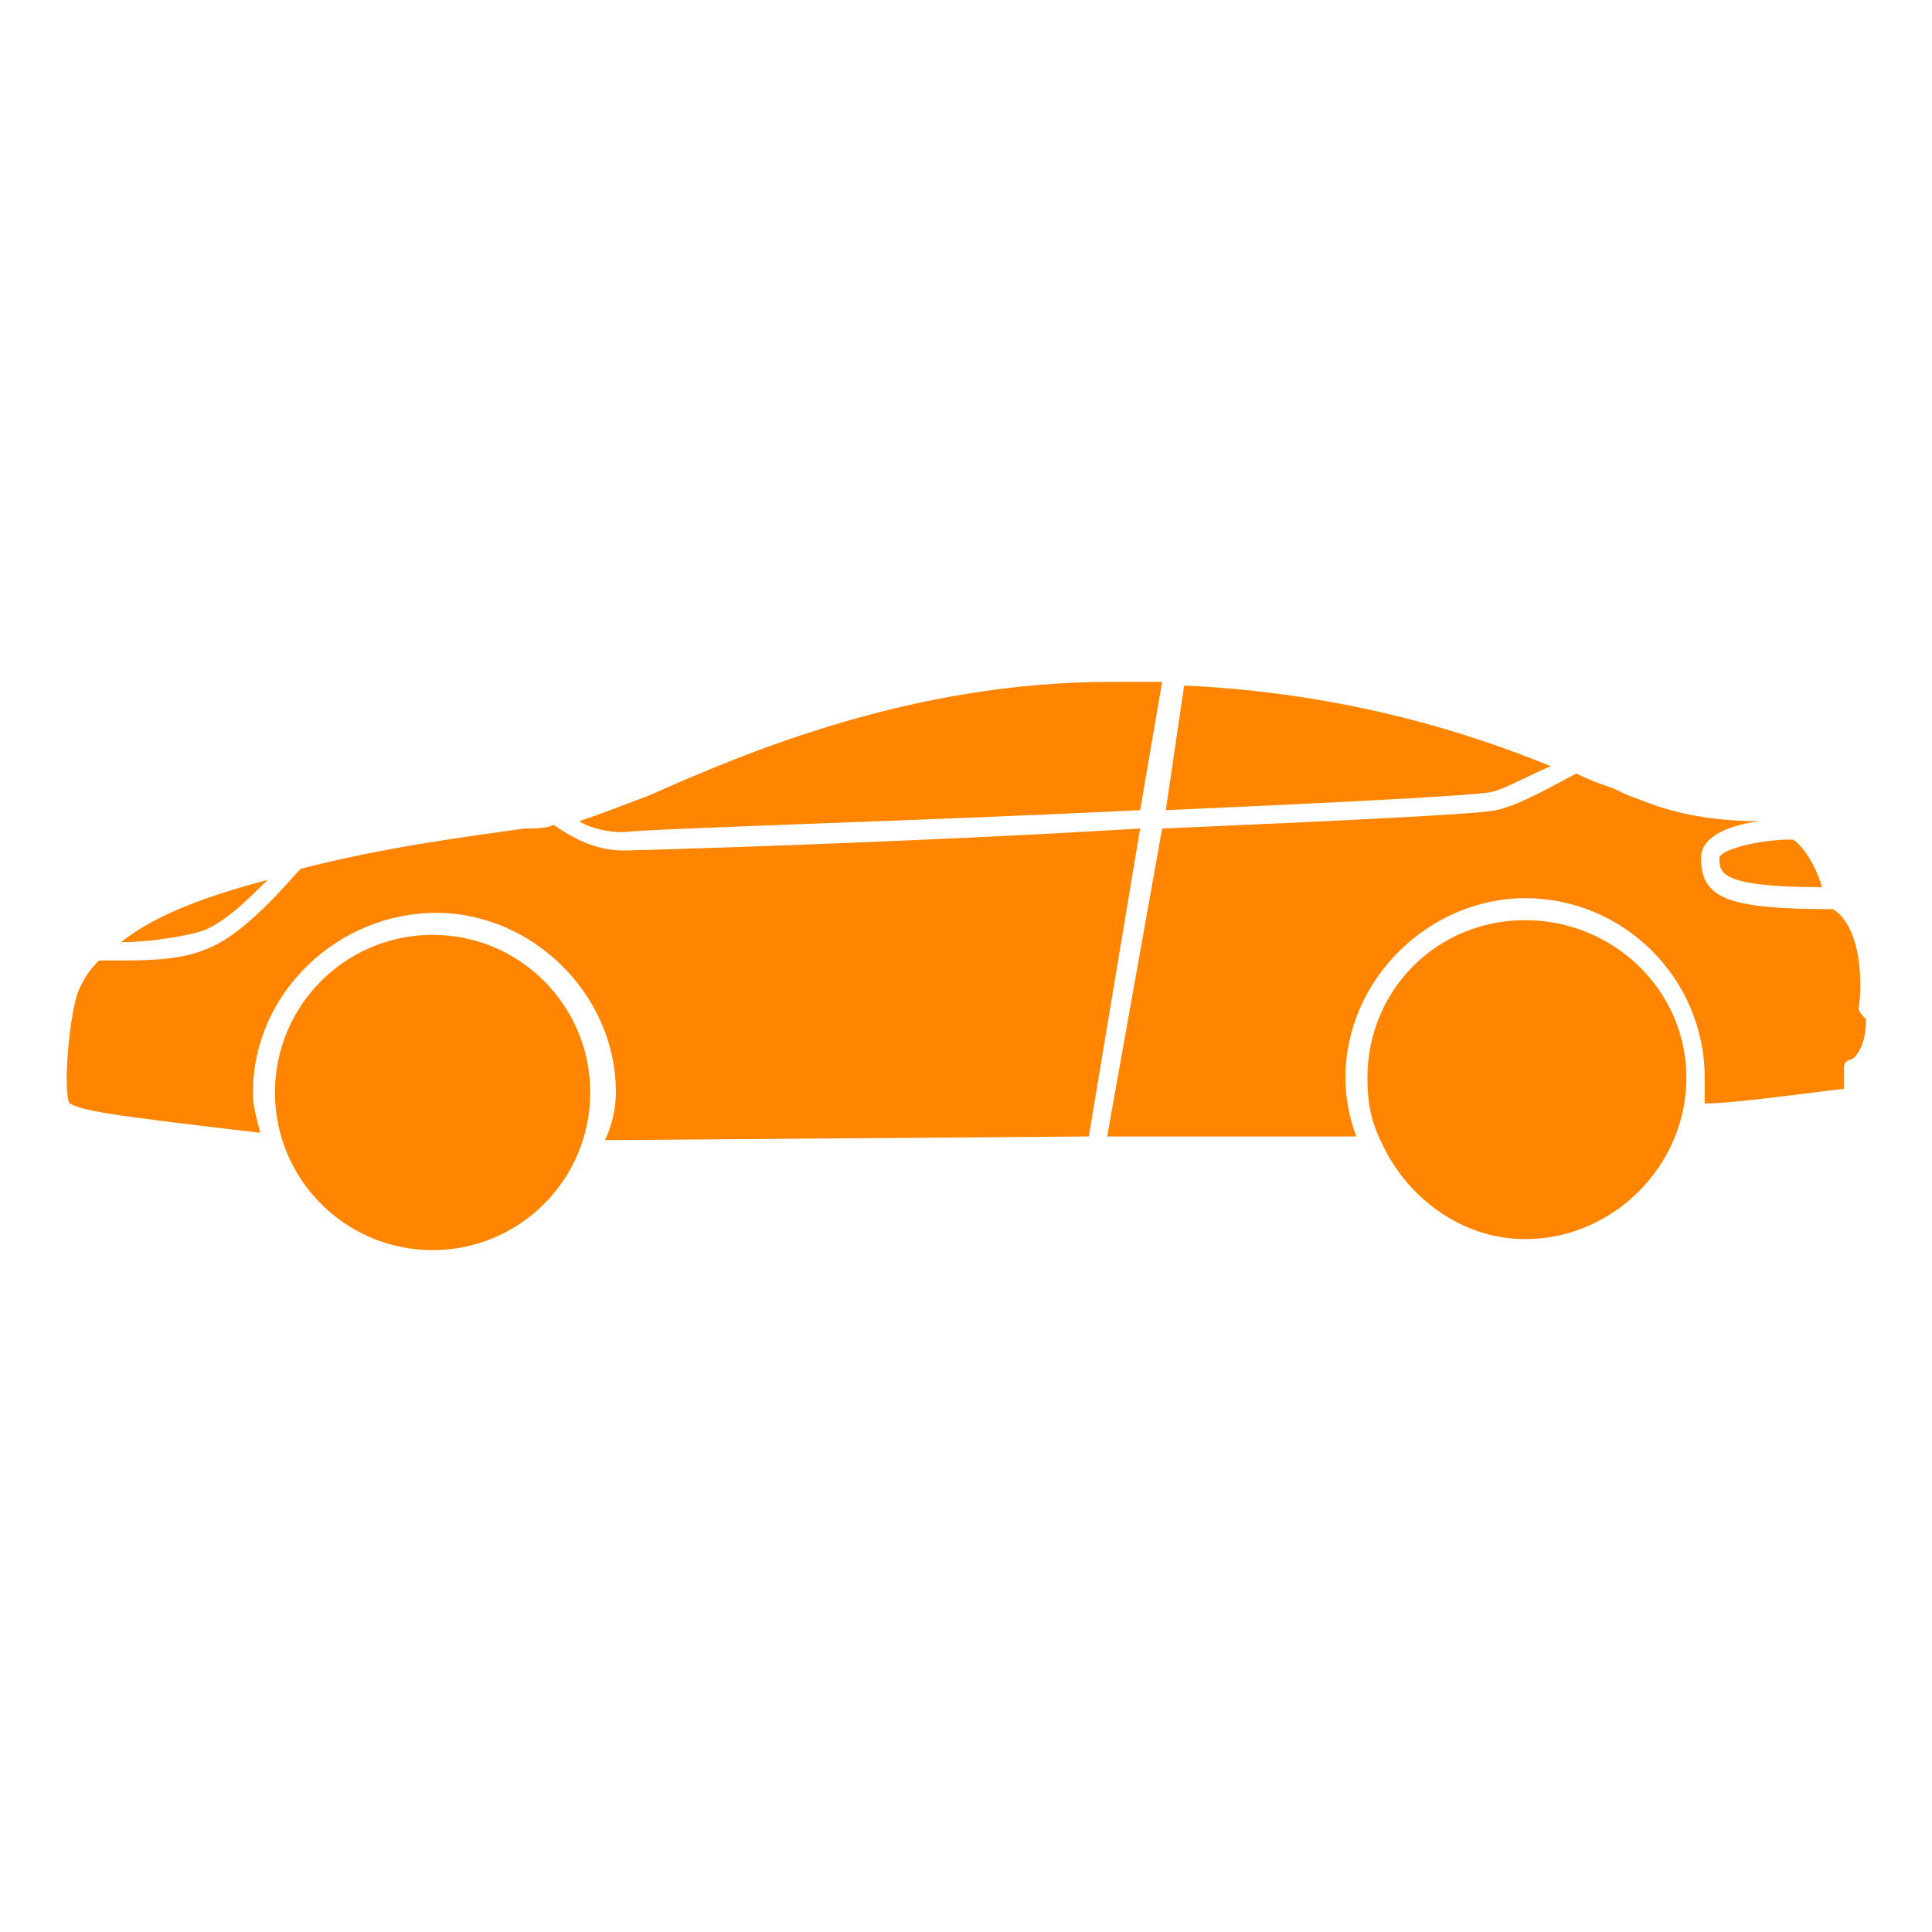
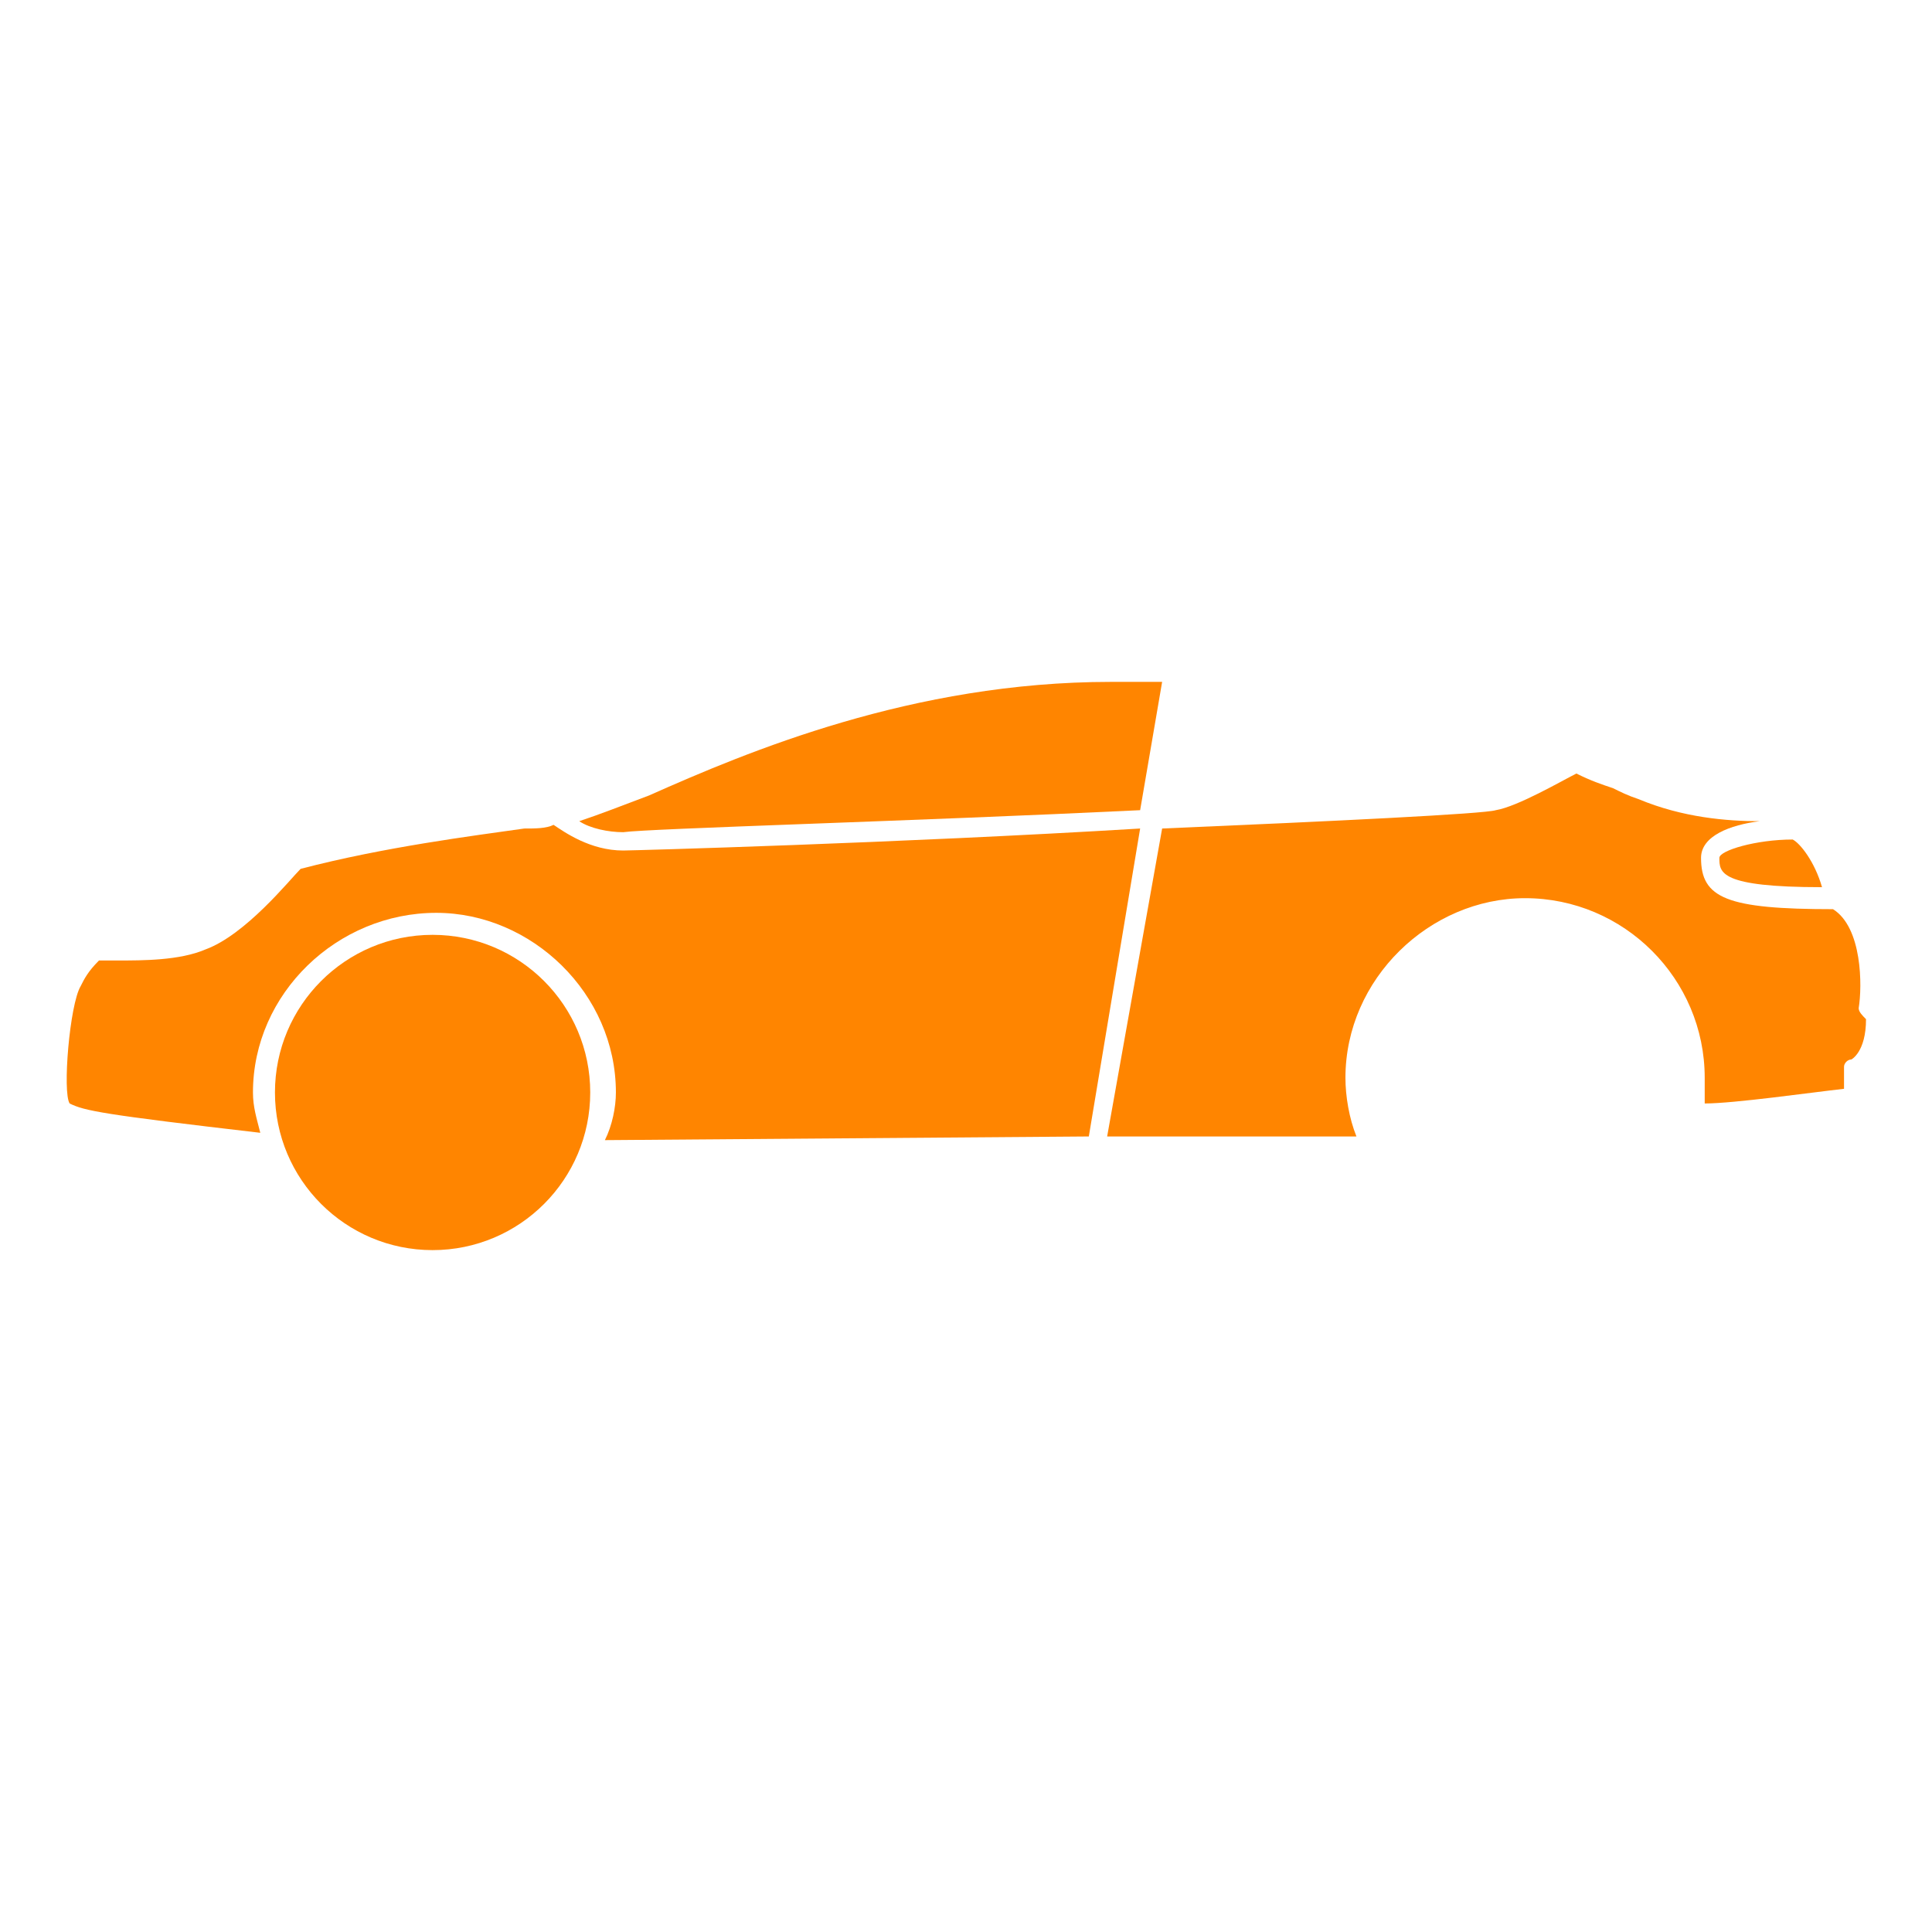
<svg xmlns="http://www.w3.org/2000/svg" xml:space="preserve" width="25px" height="25px" version="1.1" style="shape-rendering:geometricPrecision; text-rendering:geometricPrecision; image-rendering:optimizeQuality; fill-rule:evenodd; clip-rule:evenodd" viewBox="0 0 5.27 5.27">
  <defs>
    <style type="text/css">
   
    .fil0 {fill:none}
    .fil1 {fill:#FF8500;fill-rule:nonzero}
   
  </style>
  </defs>
  <g id="Layer_x0020_1">
    <rect class="fil0" width="5.27" height="5.27" />
    <g id="_2670054233408">
      <g>
-         <path class="fil1" d="M0.73 2.4c-0.15,0.04 -0.3,0.09 -0.4,0.17 0.06,0 0.15,-0.01 0.22,-0.03 0.06,-0.02 0.13,-0.09 0.18,-0.14z" />
-         <path class="fil1" d="M4.07 2.16c0.04,-0.01 0.11,-0.05 0.16,-0.07 -0.22,-0.09 -0.56,-0.2 -1,-0.22l-0.05 0.34c0.45,-0.02 0.85,-0.04 0.89,-0.05z" />
        <circle class="fil1" cx="1.18" cy="2.98" r="0.43" />
        <path class="fil1" d="M4.69 2.34c0,0.04 0,0.08 0.28,0.08 -0.02,-0.07 -0.06,-0.12 -0.08,-0.13 -0.1,0 -0.2,0.03 -0.2,0.05z" />
        <path class="fil1" d="M3.11 2.21l0.06 -0.35c-0.04,0 -0.09,0 -0.14,0 -0.54,0 -0.99,0.19 -1.26,0.31 -0.08,0.03 -0.13,0.05 -0.19,0.07 0.03,0.02 0.08,0.03 0.12,0.03 0.07,-0.01 0.79,-0.03 1.41,-0.06z" />
        <path class="fil1" d="M1.7 2.32c-0.09,0 -0.16,-0.05 -0.19,-0.07 -0.02,0.01 -0.05,0.01 -0.08,0.01 -0.14,0.02 -0.38,0.05 -0.61,0.11 -0.03,0.03 -0.15,0.18 -0.26,0.22 -0.07,0.03 -0.17,0.03 -0.24,0.03 -0.02,0 -0.04,0 -0.05,0 -0.03,0.03 -0.04,0.05 -0.05,0.07 -0.03,0.05 -0.05,0.29 -0.03,0.32 0.04,0.02 0.09,0.03 0.52,0.08 -0.01,-0.04 -0.02,-0.07 -0.02,-0.11 0,-0.27 0.23,-0.49 0.5,-0.49 0.26,0 0.49,0.22 0.49,0.49 0,0.04 -0.01,0.09 -0.03,0.13l1.32 -0.01 0.14 -0.84c-0.66,0.04 -1.39,0.06 -1.41,0.06z" />
        <path class="fil1" d="M5.09 2.78c-0.01,-0.01 -0.02,-0.02 -0.02,-0.03 0.01,-0.06 0.01,-0.22 -0.07,-0.27 -0.29,0 -0.36,-0.03 -0.36,-0.14 0,-0.06 0.08,-0.09 0.16,-0.1 -0.09,0 -0.21,-0.01 -0.33,-0.06 -0.03,-0.01 -0.05,-0.02 -0.07,-0.03 -0.03,-0.01 -0.06,-0.02 -0.1,-0.04 -0.04,0.02 -0.16,0.09 -0.22,0.1 -0.03,0.01 -0.44,0.03 -0.91,0.05l-0.15 0.84 0.68 0c-0.02,-0.05 -0.03,-0.11 -0.03,-0.16 0,-0.27 0.23,-0.49 0.49,-0.49 0.27,0 0.49,0.22 0.49,0.49 0,0.03 0,0.05 0,0.07 0.08,0 0.29,-0.03 0.38,-0.04l0 -0.06c0,-0.01 0.01,-0.02 0.02,-0.02 0,0 0.04,-0.02 0.04,-0.11 0,0 0,0 0,0z" />
-         <path class="fil1" d="M4.16 2.51c-0.24,0 -0.43,0.19 -0.43,0.43 0,0.07 0.01,0.12 0.04,0.18 0,0 0,0 0,0 0.07,0.15 0.22,0.26 0.39,0.26 0.24,0 0.44,-0.2 0.44,-0.44 0,-0.24 -0.2,-0.43 -0.44,-0.43z" />
      </g>
    </g>
  </g>
</svg>